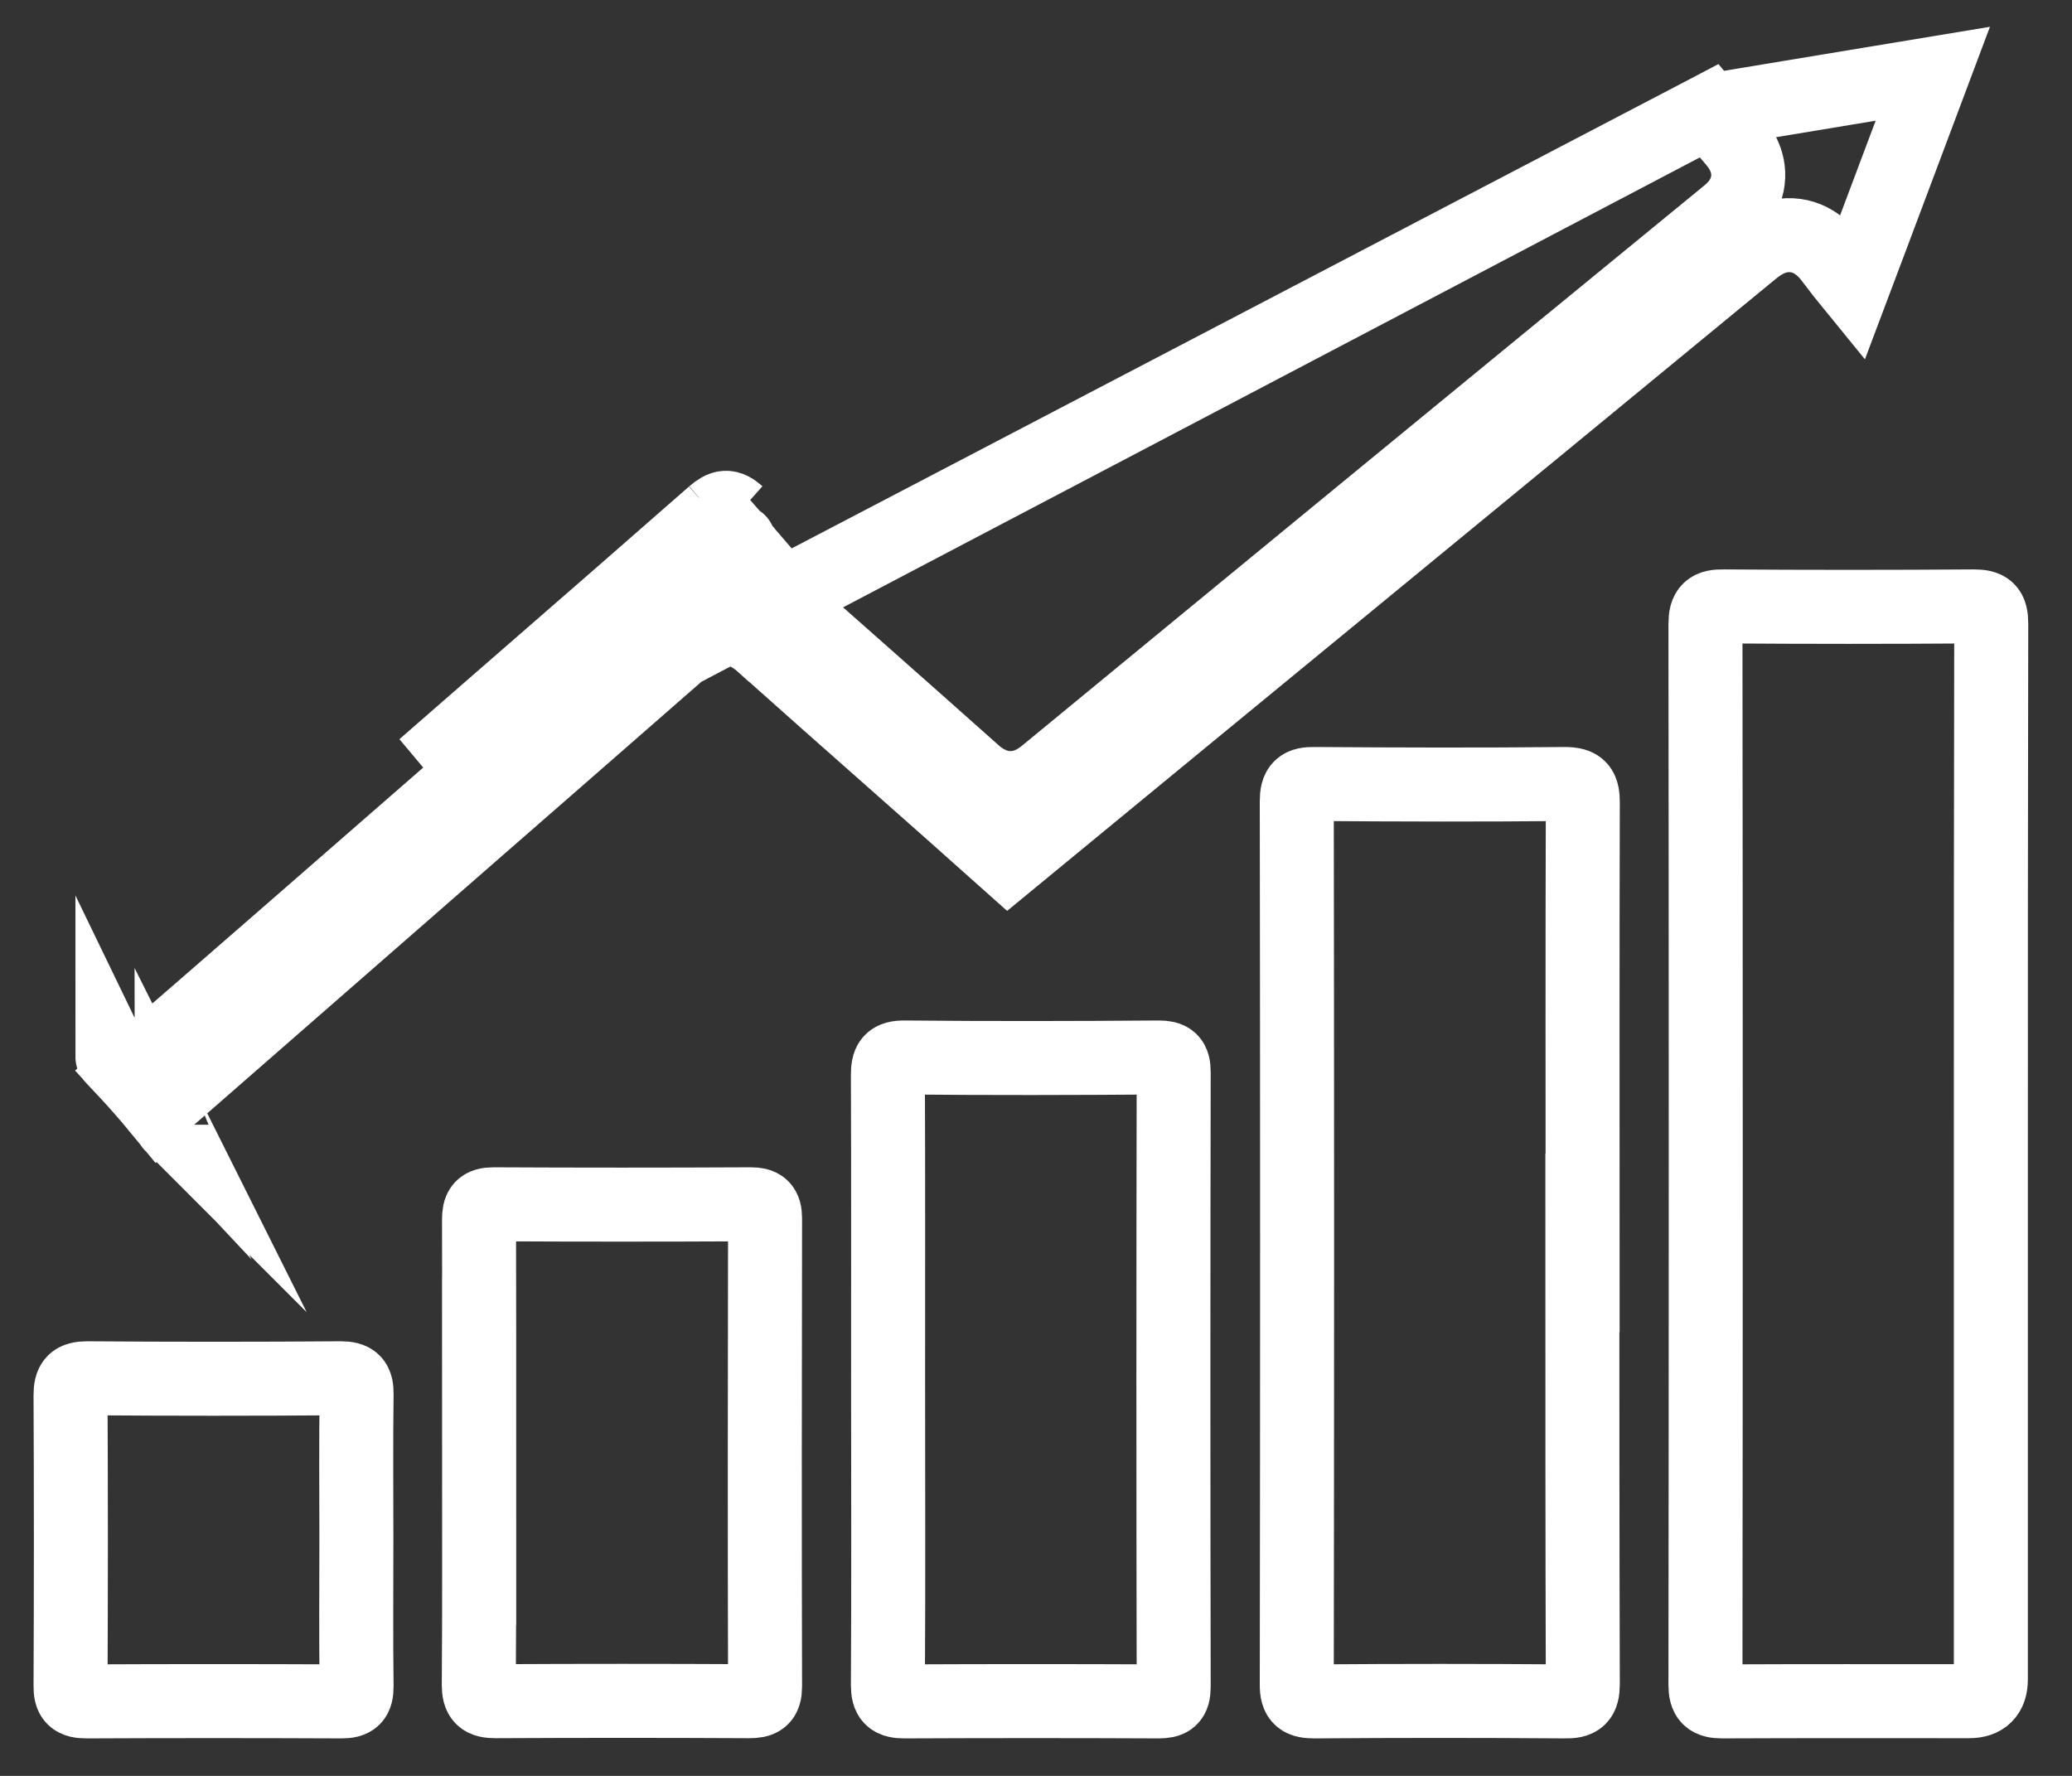
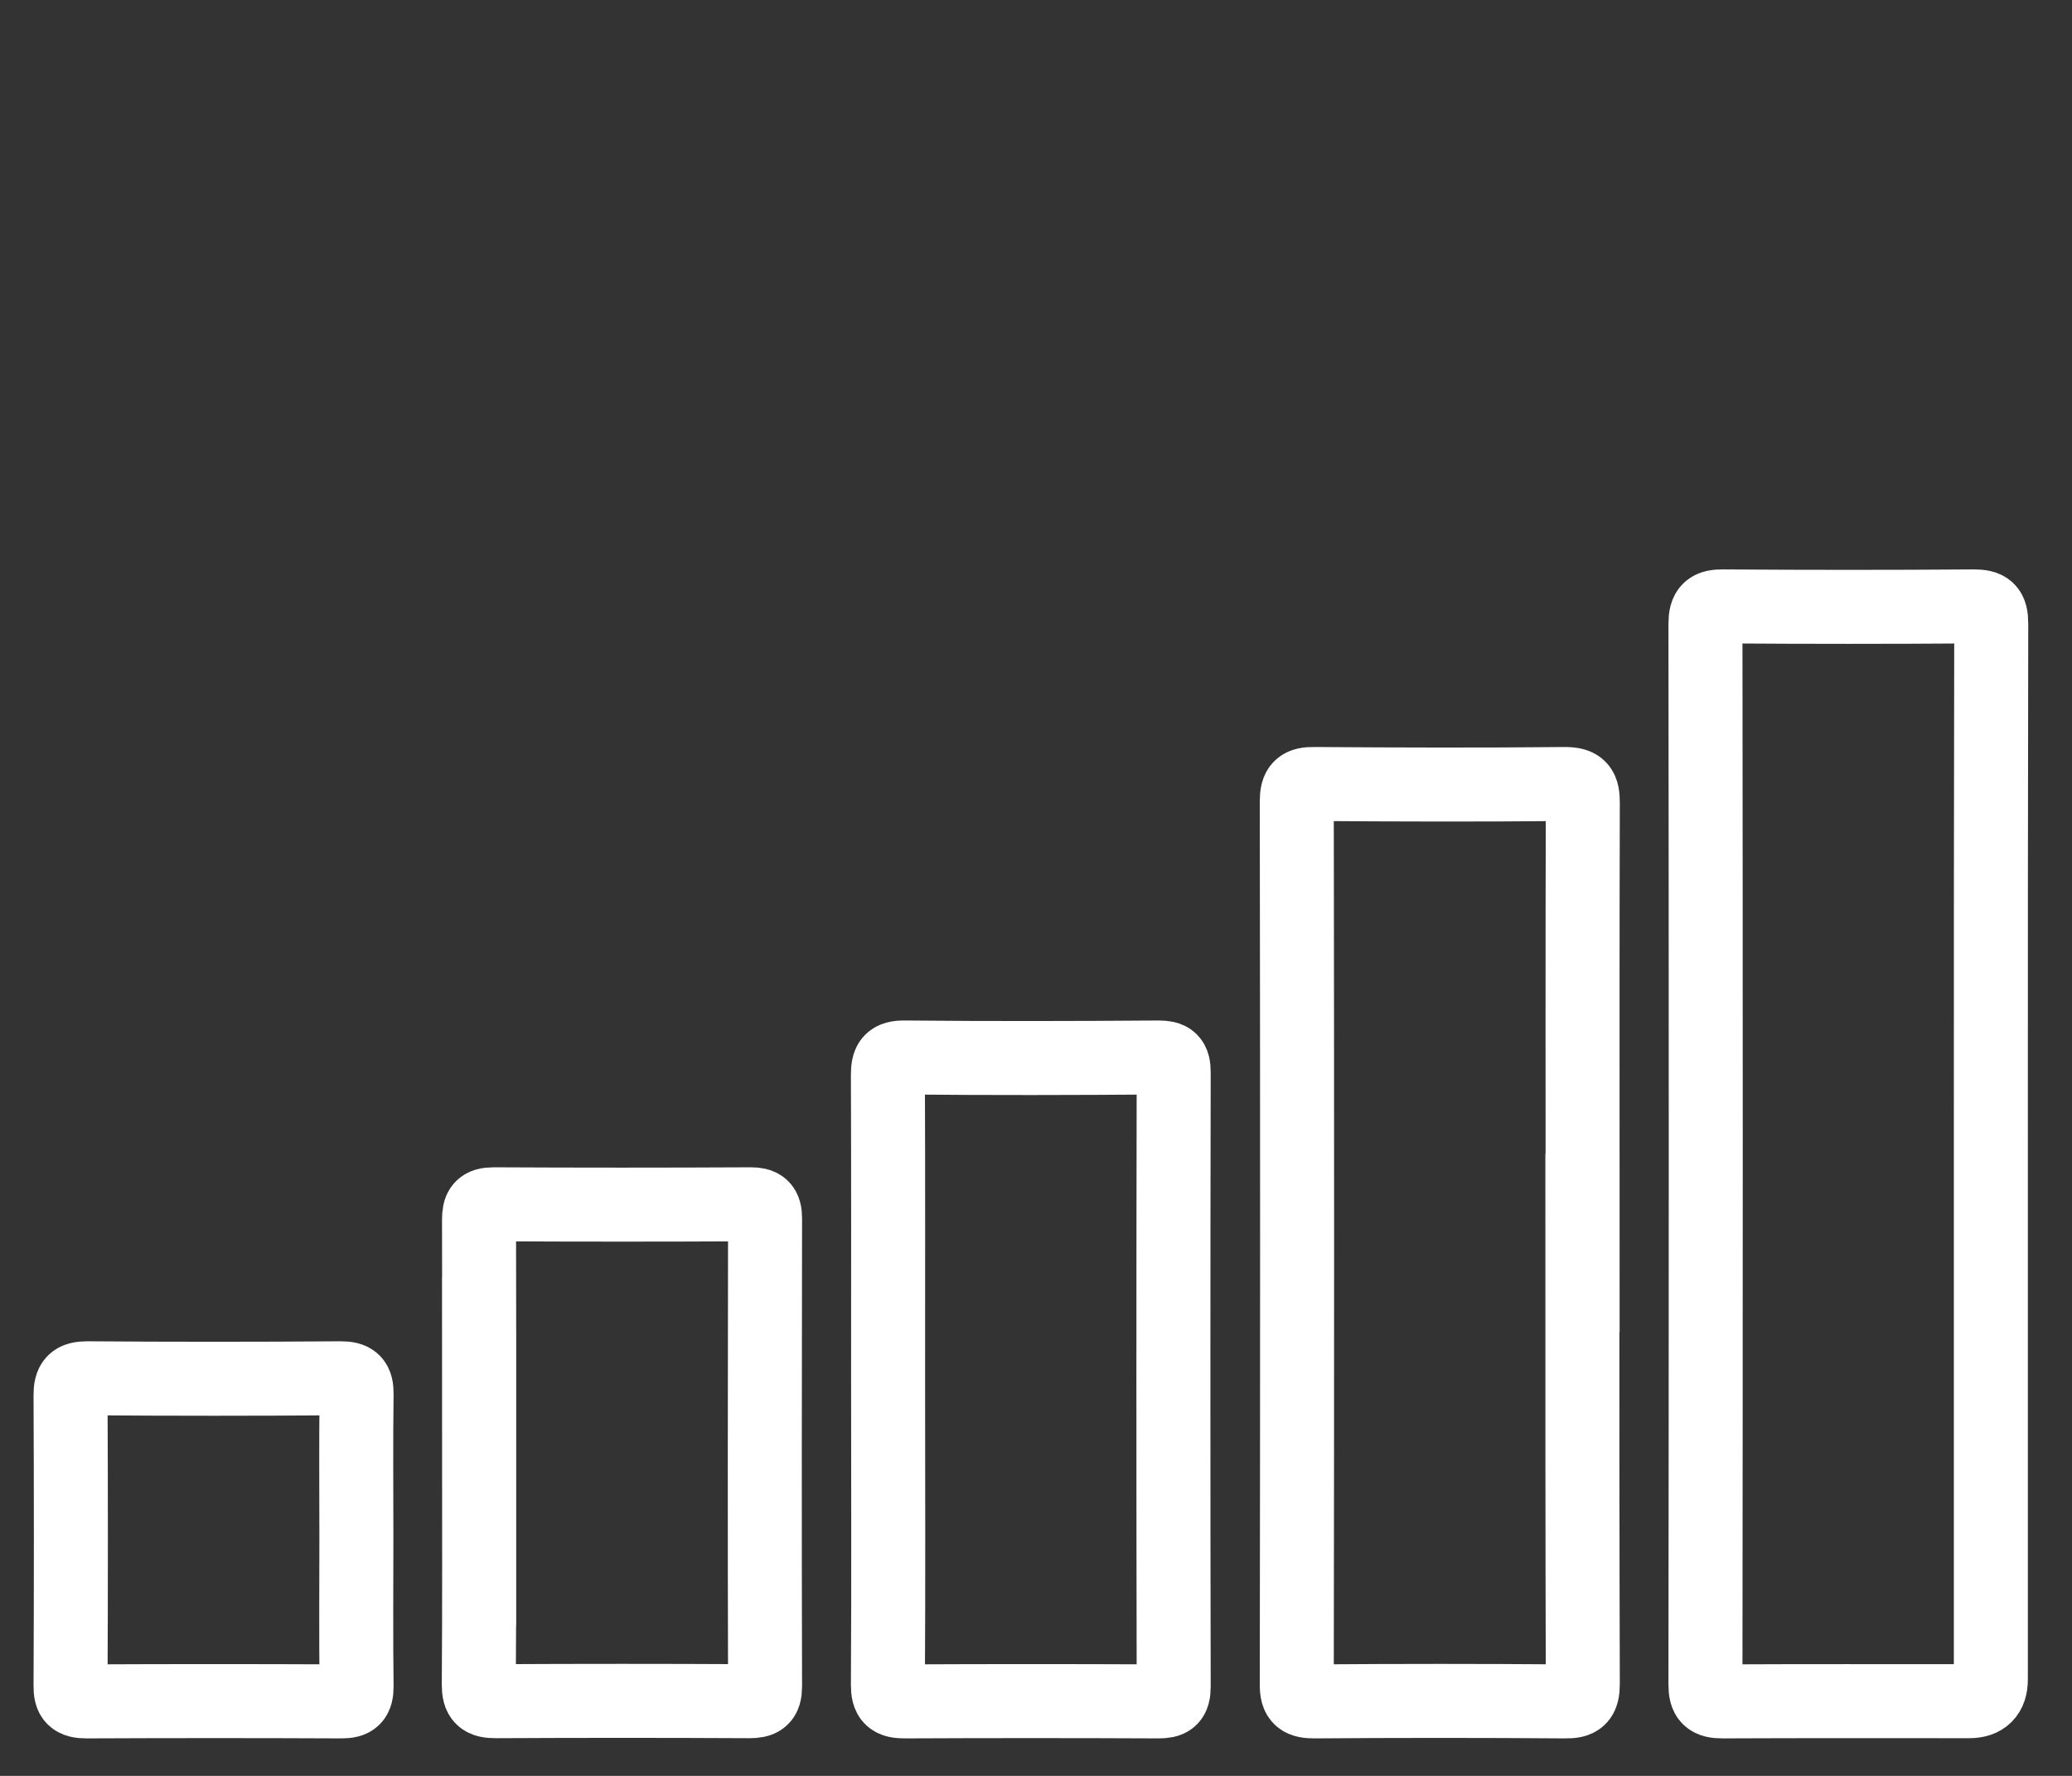
<svg xmlns="http://www.w3.org/2000/svg" width="42" height="36" viewBox="0 0 42 36" fill="none">
  <rect x="0" y="0" width="42" height="36" fill="#333333" stroke="none" />
  <g clip-path="url(#clip0_9327_305)">
-     <path d="M34.643 2.246C35.729 2.066 36.807 1.887 37.891 1.708C38.319 1.637 38.748 1.565 39.179 1.494C38.775 2.571 38.373 3.64 37.969 4.715C37.833 5.077 37.697 5.439 37.56 5.802C37.417 5.627 37.279 5.452 37.146 5.273L37.145 5.272C37.037 5.126 36.772 4.791 36.314 4.768C36.092 4.757 35.912 4.826 35.79 4.89C35.673 4.952 35.573 5.029 35.499 5.09C32.956 7.184 30.411 9.275 27.866 11.367L27.866 11.367C25.389 13.402 22.912 15.438 20.435 17.477C19.64 16.766 18.842 16.061 18.046 15.357L18.045 15.356C17.183 14.594 16.322 13.833 15.466 13.067L15.465 13.067C15.341 12.955 15.08 12.74 14.705 12.74C14.333 12.74 14.072 12.952 13.947 13.061L34.643 2.246ZM34.643 2.246C34.809 2.447 34.972 2.643 35.141 2.838L35.146 2.844L35.146 2.844C35.235 2.949 35.483 3.246 35.43 3.662C35.381 4.046 35.102 4.275 35.009 4.351L35.003 4.356L35.002 4.357C30.396 8.128 25.799 11.904 21.202 15.688C21.06 15.806 20.791 15.997 20.421 15.974C20.074 15.952 19.835 15.748 19.729 15.655L19.727 15.652C18.913 14.926 18.086 14.195 17.259 13.463C16.407 12.71 15.554 11.956 14.712 11.204C13.579 12.199 12.443 13.188 11.308 14.175C10.994 14.449 10.68 14.722 10.366 14.996L34.643 2.246ZM14.45 10.97C14.452 10.972 14.455 10.973 14.458 10.975L14.702 10.703L14.462 10.426M14.45 10.97L14.955 10.992C14.969 10.979 14.976 10.974 14.976 10.974C14.977 10.973 14.97 10.978 14.958 10.985C14.957 10.986 14.956 10.986 14.955 10.987L14.704 10.701L14.957 10.417M14.45 10.97C14.444 10.965 14.441 10.963 14.441 10.963C14.441 10.963 14.444 10.966 14.45 10.97ZM14.462 10.426L14.704 10.7L14.957 10.417M14.462 10.426C14.652 10.262 14.759 10.241 14.957 10.417M14.462 10.426C13.249 11.492 12.033 12.55 10.816 13.609C10.502 13.883 10.188 14.156 9.873 14.43C9.445 14.803 9.017 15.177 8.589 15.55L14.957 10.417M3.197 22.45C3.003 22.215 2.802 21.986 2.596 21.762C4.764 19.883 6.923 17.999 9.083 16.115C9.51 15.742 9.938 15.369 10.366 14.996L3.197 22.45ZM3.197 22.45C5.117 20.769 7.042 19.089 8.967 17.41C10.629 15.96 12.29 14.511 13.947 13.061L3.197 22.45ZM14.949 10.99C14.915 11.008 14.844 11.038 14.744 11.043C14.598 11.05 14.498 11 14.459 10.976L14.702 10.703L14.949 10.99ZM2.279 21.425C2.279 21.425 2.279 21.426 2.28 21.427L2.279 21.425ZM3.479 22.802C3.479 22.802 3.478 22.801 3.478 22.8L3.479 22.802Z" stroke="white" stroke-width="1.5" stroke-miterlimit="10" />
    <path d="M40.355 23.363C40.355 26.925 40.355 30.486 40.355 34.047C40.355 34.34 40.209 34.486 39.916 34.486C38.247 34.486 36.583 34.482 34.914 34.49C34.647 34.49 34.57 34.417 34.57 34.151C34.578 26.981 34.578 19.815 34.57 12.645C34.57 12.357 34.66 12.288 34.935 12.293C36.626 12.305 38.316 12.305 40.007 12.293C40.286 12.293 40.363 12.357 40.363 12.645C40.355 16.219 40.355 19.789 40.355 23.363Z" stroke="white" stroke-width="1.5" stroke-miterlimit="10" />
    <path d="M32.075 25.191C32.075 28.172 32.075 31.157 32.084 34.138C32.084 34.426 32.002 34.495 31.723 34.49C30.032 34.477 28.342 34.477 26.652 34.49C26.381 34.49 26.282 34.439 26.286 34.142C26.295 28.176 26.295 22.211 26.286 16.245C26.286 15.957 26.368 15.888 26.647 15.893C28.338 15.905 30.028 15.91 31.718 15.893C32.032 15.893 32.084 15.991 32.084 16.28C32.075 19.252 32.08 22.224 32.08 25.196L32.075 25.191Z" stroke="white" stroke-width="1.5" stroke-miterlimit="10" />
    <path d="M18.002 27.961C18.002 25.91 18.006 23.854 17.998 21.802C17.998 21.531 18.045 21.432 18.346 21.437C20.058 21.454 21.774 21.45 23.486 21.437C23.723 21.437 23.791 21.497 23.791 21.738C23.783 25.888 23.783 30.043 23.791 34.194C23.791 34.443 23.71 34.49 23.482 34.49C21.77 34.482 20.054 34.482 18.342 34.49C18.075 34.49 17.998 34.426 17.998 34.155C18.011 32.09 18.002 30.026 18.002 27.961Z" stroke="white" stroke-width="1.5" stroke-miterlimit="10" />
    <path d="M9.714 29.424C9.714 27.858 9.714 26.293 9.71 24.727C9.71 24.499 9.757 24.413 10.007 24.413C11.74 24.422 13.477 24.422 15.215 24.413C15.434 24.413 15.508 24.473 15.508 24.697C15.503 27.862 15.499 31.028 15.508 34.189C15.508 34.439 15.417 34.486 15.189 34.486C13.477 34.477 11.766 34.477 10.05 34.486C9.783 34.486 9.705 34.422 9.705 34.146C9.718 32.568 9.71 30.994 9.71 29.415L9.714 29.424Z" stroke="white" stroke-width="1.5" stroke-miterlimit="10" />
    <path d="M7.224 31.191C7.224 32.189 7.215 33.187 7.228 34.185C7.228 34.422 7.163 34.49 6.923 34.49C5.198 34.482 3.477 34.482 1.753 34.49C1.495 34.49 1.426 34.417 1.43 34.168C1.439 32.206 1.439 30.245 1.43 28.284C1.43 28.021 1.499 27.94 1.77 27.94C3.482 27.953 5.194 27.953 6.905 27.94C7.163 27.94 7.232 28.013 7.228 28.267C7.215 29.243 7.224 30.215 7.224 31.191Z" stroke="white" stroke-width="1.5" stroke-miterlimit="10" />
  </g>
  <defs>
    <clipPath id="clip0_9327_305">
      <rect width="42" height="36" fill="white" />
    </clipPath>
  </defs>
</svg>